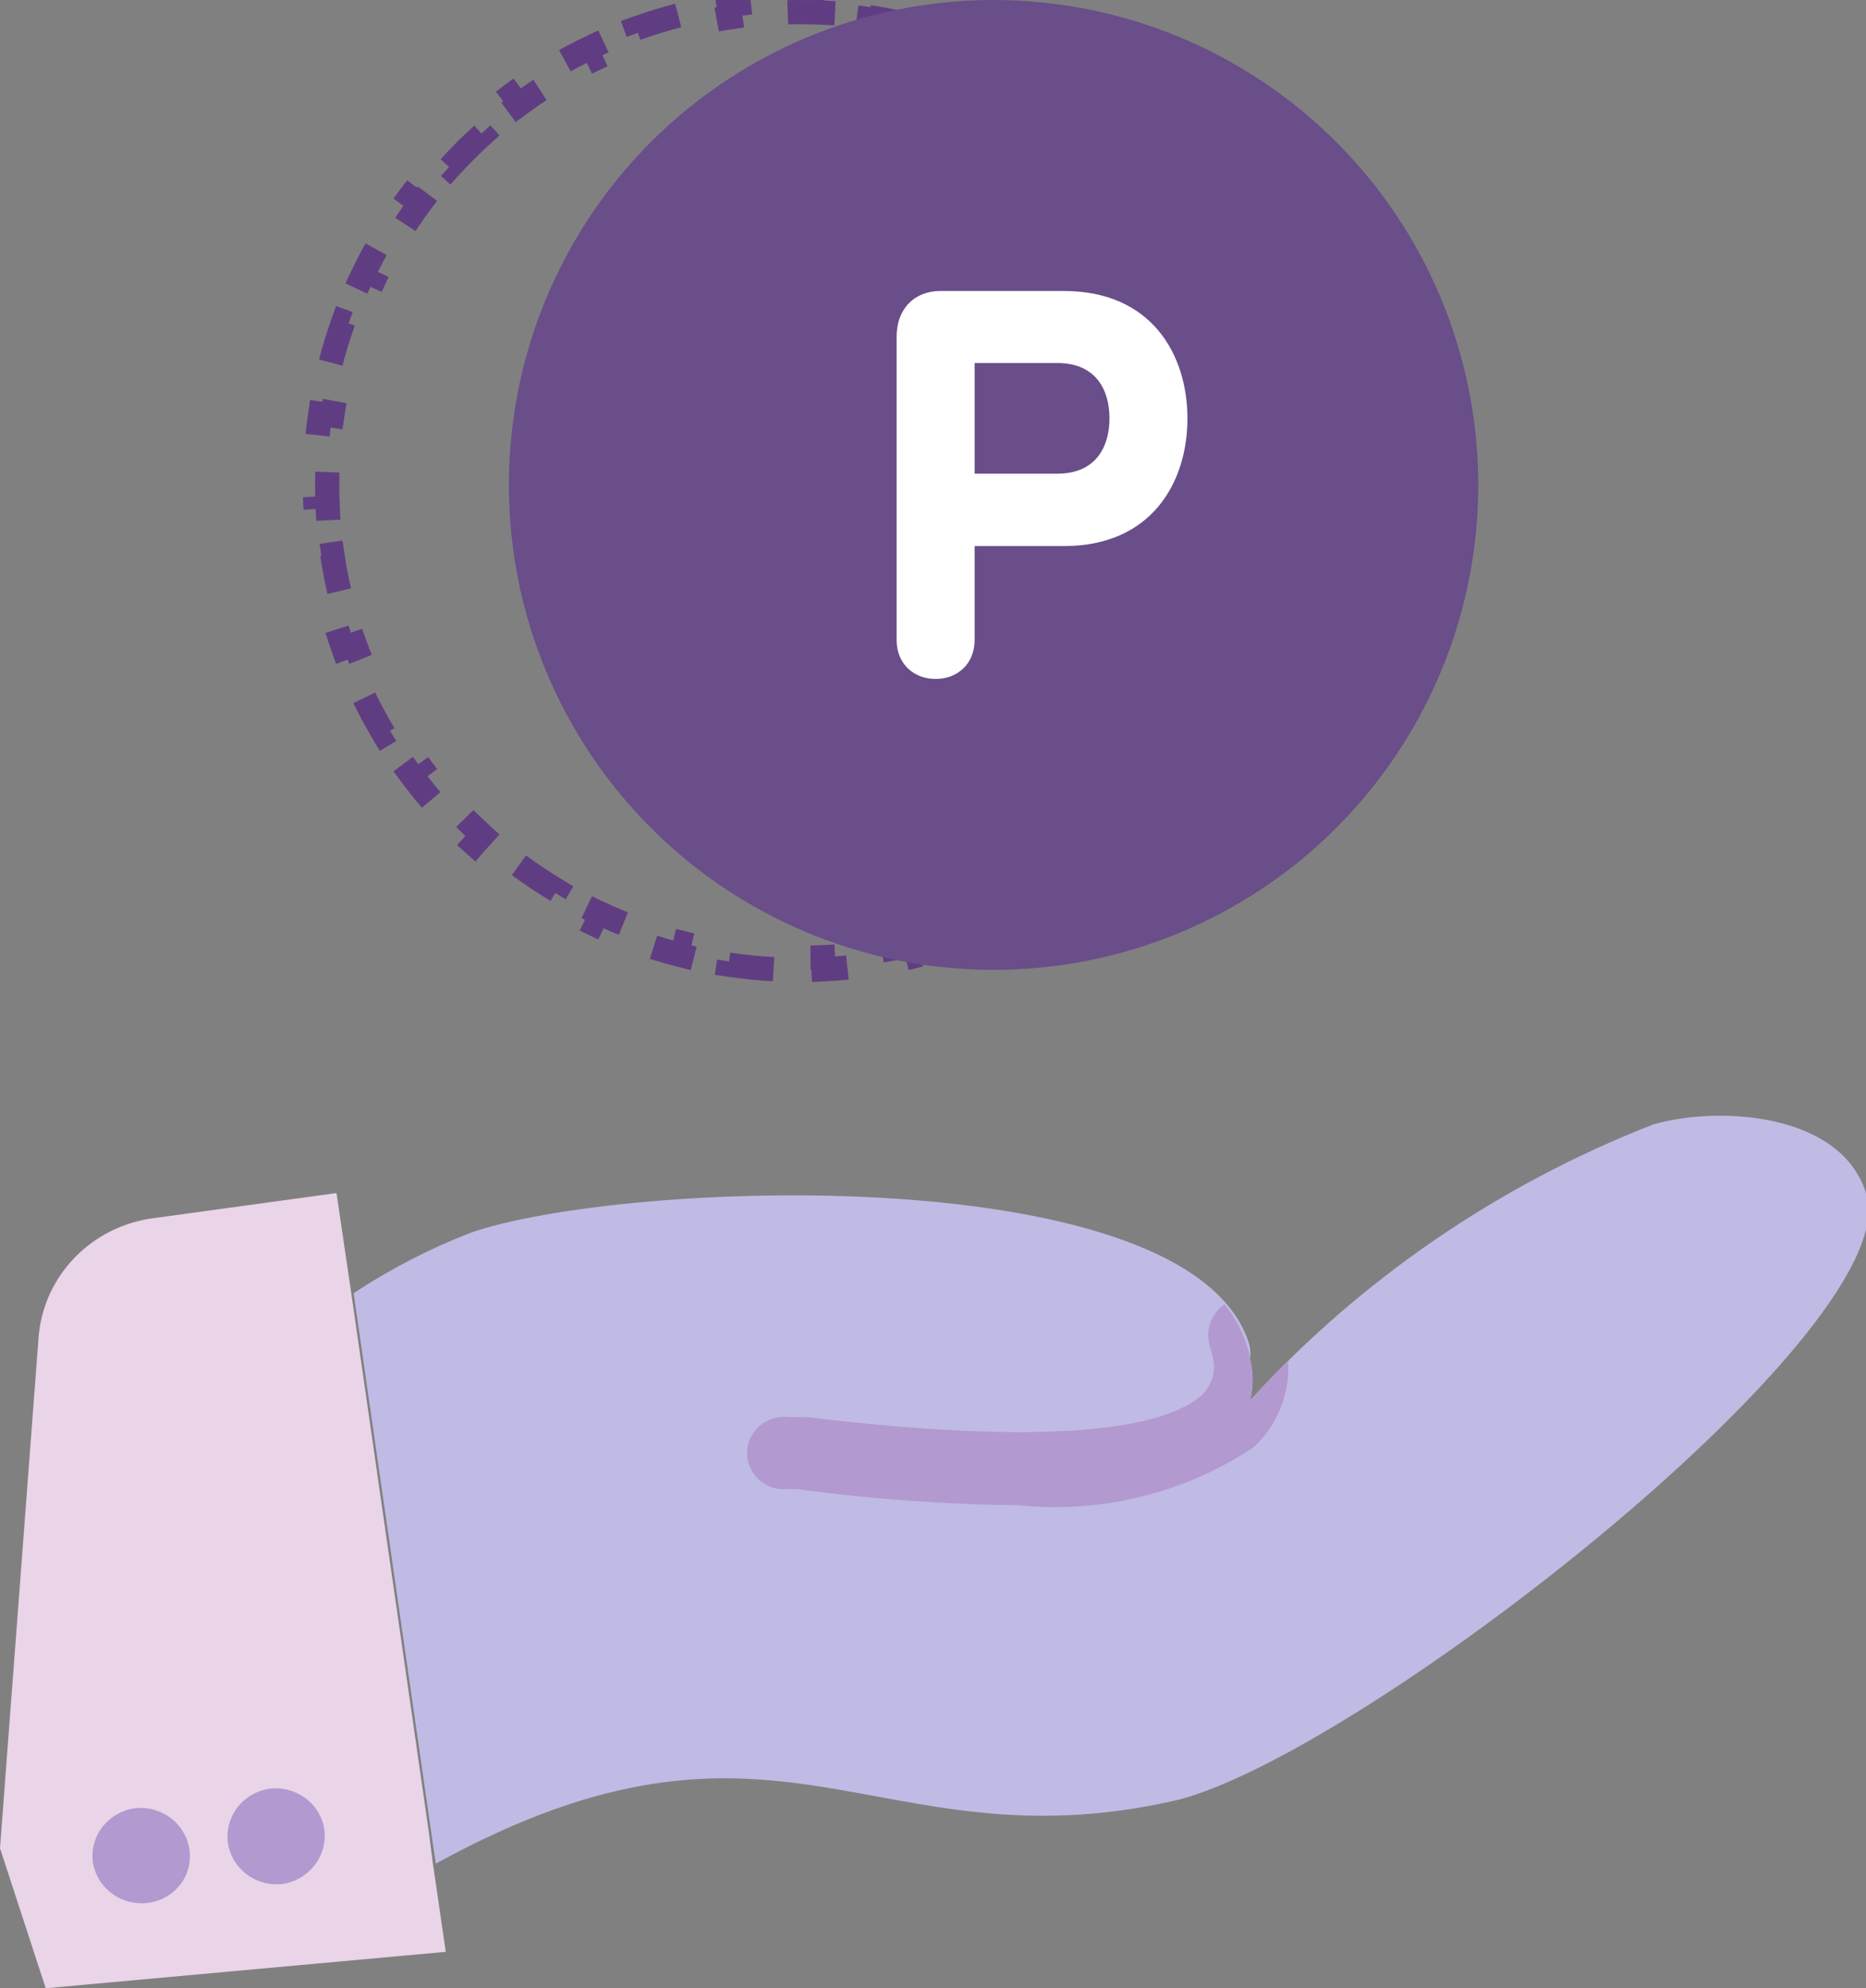
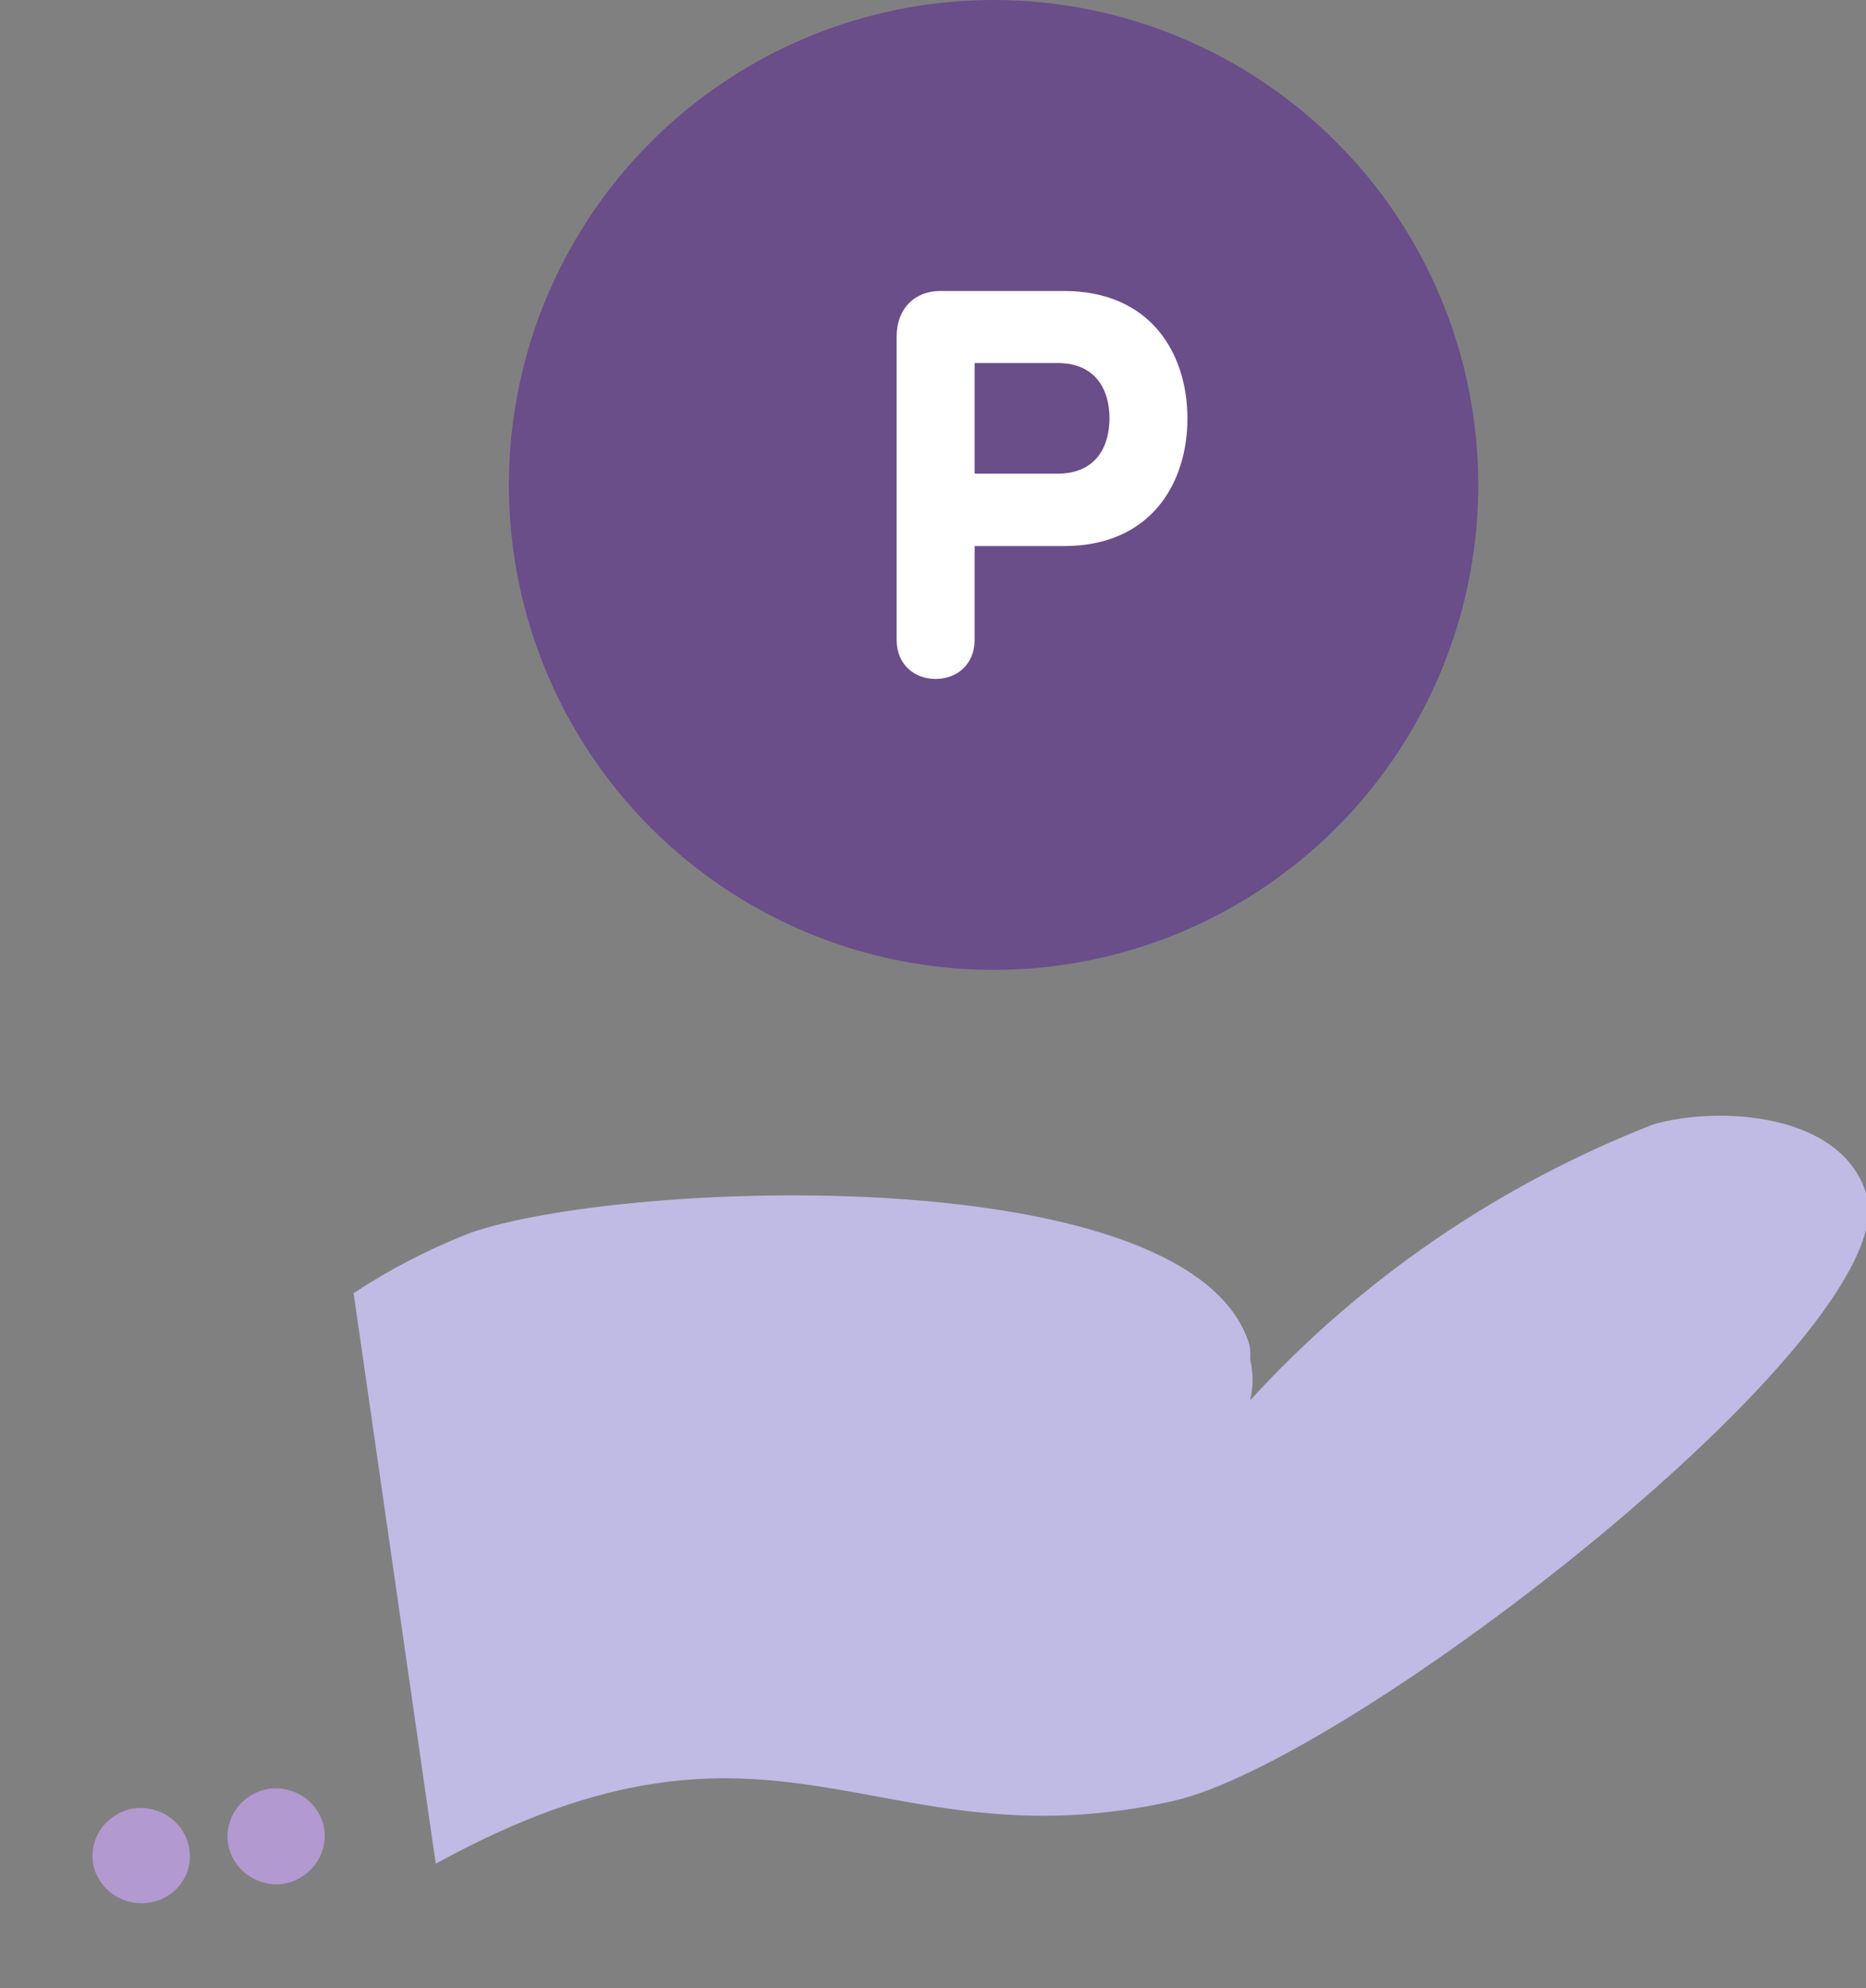
<svg xmlns="http://www.w3.org/2000/svg" width="77" height="82" viewBox="0 0 77 82" fill="none">
  <rect x="0" y="0" width="77" height="82" fill="#808080" stroke="none" />
  <g clip-path="url(#clip0_432_1783)">
    <path d="M51.588 56.076C51.721 56.626 51.721 57.2 51.588 57.75C56.16 52.753 61.851 48.86 68.215 46.376C70.868 45.596 76.145 45.856 77.058 49.407C78.297 55.181 55.686 72.704 48.346 74.292C36.023 77.006 32.132 69.096 17.982 76.862L17.805 75.649L14.592 53.333C16.098 52.34 17.709 51.508 19.397 50.85C25.646 48.656 49.23 47.733 51.559 55.47C51.596 55.669 51.606 55.873 51.588 56.076Z" fill="#BFBBE4" />
-     <path d="M17.864 76.861L18.395 80.498L1.887 82L0 76.226L1.592 55.151C1.688 53.929 2.208 52.775 3.066 51.882C3.924 50.989 5.068 50.411 6.309 50.243L13.885 49.204L14.474 53.188L17.688 75.504L17.864 76.861Z" fill="#EAD4E7" />
-     <path d="M49.908 55.469C49.988 55.705 50.048 55.946 50.085 56.191C50.112 56.433 50.083 56.677 50.002 56.907C49.92 57.136 49.787 57.346 49.614 57.519C48.346 58.674 44.514 59.8 33.282 58.443H32.545C32.343 58.419 32.139 58.434 31.944 58.488C31.748 58.542 31.566 58.633 31.407 58.757C31.247 58.88 31.115 59.034 31.017 59.208C30.919 59.382 30.857 59.573 30.835 59.771C30.794 60.165 30.913 60.559 31.167 60.867C31.421 61.175 31.789 61.373 32.191 61.416H32.899C35.928 61.825 38.98 62.047 42.037 62.08C45.458 62.428 48.893 61.579 51.736 59.684C52.219 59.233 52.595 58.684 52.84 58.076C53.084 57.468 53.19 56.815 53.151 56.162C52.561 56.711 52.06 57.259 51.589 57.75C51.722 57.2 51.722 56.626 51.589 56.076C51.568 55.868 51.518 55.664 51.441 55.469C51.249 54.859 50.939 54.29 50.527 53.795C50.262 53.979 50.06 54.238 49.95 54.537C49.839 54.836 49.825 55.162 49.908 55.469Z" fill="#B299CF" />
    <path d="M13.384 75.447C13.304 74.933 13.021 74.47 12.597 74.157C12.173 73.844 11.641 73.706 11.114 73.772C10.589 73.851 10.117 74.127 9.797 74.543C9.478 74.958 9.337 75.479 9.404 75.995C9.478 76.514 9.757 76.984 10.182 77.303C10.607 77.622 11.143 77.764 11.674 77.698C12.201 77.613 12.674 77.33 12.993 76.91C13.312 76.49 13.452 75.966 13.384 75.447Z" fill="#B299CF" />
    <path d="M5.542 74.581C5.017 74.659 4.544 74.936 4.225 75.351C3.905 75.767 3.764 76.288 3.832 76.804C3.912 77.318 4.195 77.781 4.619 78.093C5.043 78.406 5.575 78.544 6.102 78.478C6.365 78.446 6.619 78.363 6.849 78.233C7.078 78.103 7.279 77.93 7.439 77.722C7.598 77.515 7.713 77.278 7.778 77.026C7.842 76.774 7.853 76.512 7.812 76.255C7.731 75.741 7.449 75.278 7.025 74.965C6.601 74.653 6.068 74.514 5.542 74.581Z" fill="#B299CF" />
  </g>
-   <path d="M52.784 17.065C52.879 17.711 52.944 18.362 52.976 19.019L52.477 19.043C52.492 19.361 52.5 19.68 52.5 20C52.5 20.32 52.492 20.639 52.477 20.957L52.976 20.981C52.944 21.637 52.879 22.289 52.784 22.935L52.289 22.861C52.195 23.493 52.071 24.12 51.916 24.738L52.401 24.86C52.242 25.495 52.051 26.121 51.831 26.738L51.36 26.569C51.145 27.17 50.901 27.76 50.628 28.337L51.08 28.551C50.801 29.142 50.492 29.719 50.155 30.282L49.726 30.025C49.562 30.298 49.391 30.568 49.214 30.834C49.036 31.099 48.852 31.36 48.663 31.616L49.064 31.914C48.673 32.441 48.258 32.947 47.819 33.431L47.449 33.095C47.019 33.569 46.568 34.02 46.095 34.449L46.431 34.819C45.946 35.259 45.44 35.674 44.914 36.064L44.616 35.663C44.104 36.042 43.573 36.397 43.025 36.726L43.282 37.155C42.722 37.49 42.144 37.799 41.551 38.08L41.337 37.628C41.049 37.764 40.758 37.893 40.462 38.016C40.167 38.138 39.869 38.253 39.569 38.36L39.738 38.831C39.12 39.052 38.493 39.242 37.86 39.401L37.738 38.916C37.118 39.071 36.492 39.195 35.861 39.289L35.935 39.783C35.287 39.88 34.635 39.944 33.981 39.976L33.957 39.477C33.32 39.508 32.681 39.508 32.043 39.477L32.019 39.976C31.366 39.944 30.715 39.88 30.065 39.783L30.139 39.289C29.824 39.242 29.509 39.188 29.196 39.125C28.882 39.063 28.571 38.993 28.262 38.916L28.14 39.401C27.504 39.241 26.877 39.051 26.262 38.831L26.431 38.36C25.829 38.145 25.239 37.9 24.663 37.628L24.449 38.08C23.857 37.8 23.279 37.491 22.718 37.155L22.975 36.726C22.428 36.398 21.897 36.043 21.384 35.663L21.086 36.064C20.561 35.675 20.055 35.26 19.569 34.819L19.905 34.449C19.669 34.235 19.438 34.015 19.211 33.789C18.985 33.563 18.765 33.331 18.551 33.095L18.181 33.431C17.74 32.945 17.325 32.438 16.936 31.914L17.337 31.616C16.957 31.103 16.602 30.572 16.274 30.025L15.845 30.282C15.509 29.721 15.2 29.143 14.92 28.551L15.372 28.337C15.1 27.761 14.855 27.171 14.64 26.569L14.169 26.738C13.949 26.123 13.759 25.496 13.599 24.86L14.084 24.738C14.007 24.429 13.937 24.118 13.875 23.804C13.812 23.491 13.758 23.176 13.711 22.861L13.216 22.935C13.12 22.285 13.056 21.634 13.024 20.981L13.524 20.957C13.492 20.319 13.492 19.68 13.524 19.043L13.024 19.019C13.056 18.365 13.12 17.713 13.216 17.065L13.711 17.139C13.805 16.508 13.929 15.882 14.084 15.262L13.599 15.14C13.758 14.507 13.948 13.88 14.169 13.262L14.64 13.431C14.747 13.131 14.862 12.833 14.984 12.538C15.107 12.242 15.236 11.951 15.372 11.663L14.92 11.449C15.201 10.856 15.51 10.278 15.845 9.718L16.274 9.975C16.603 9.427 16.958 8.896 17.337 8.384L16.936 8.086C17.326 7.56 17.741 7.054 18.181 6.569L18.551 6.905C18.98 6.432 19.431 5.981 19.905 5.551L19.569 5.181C20.053 4.742 20.559 4.327 21.086 3.936L21.384 4.337C21.64 4.148 21.901 3.964 22.166 3.786C22.432 3.609 22.702 3.438 22.975 3.274L22.718 2.845C23.281 2.508 23.858 2.199 24.449 1.92L24.663 2.372C25.24 2.099 25.83 1.855 26.431 1.64L26.262 1.169C26.879 0.949 27.505 0.758 28.14 0.599L28.262 1.084C28.88 0.929 29.507 0.805 30.139 0.711L30.065 0.216C30.711 0.121 31.363 0.056 32.019 0.024L32.043 0.523C32.361 0.508 32.68 0.5 33 0.5C33.32 0.5 33.639 0.508 33.957 0.523L33.981 0.024C34.638 0.056 35.289 0.121 35.935 0.216L35.861 0.711C36.494 0.805 37.12 0.93 37.738 1.084L37.86 0.599C38.495 0.759 39.122 0.949 39.738 1.169L39.569 1.64C40.17 1.855 40.76 2.099 41.337 2.372L41.551 1.92C42.142 2.2 42.72 2.508 43.282 2.845L43.025 3.274C43.571 3.602 44.102 3.956 44.616 4.337L44.914 3.936C45.438 4.324 45.944 4.74 46.431 5.181L46.095 5.551C46.331 5.765 46.562 5.985 46.789 6.211C47.015 6.438 47.235 6.669 47.449 6.905L47.819 6.569C48.26 7.056 48.676 7.562 49.064 8.086L48.663 8.384C49.044 8.898 49.398 9.429 49.726 9.975L50.155 9.718C50.492 10.28 50.8 10.858 51.08 11.449L50.628 11.663C50.901 12.24 51.145 12.83 51.36 13.431L51.831 13.262C52.051 13.878 52.241 14.505 52.401 15.14L51.916 15.262C52.07 15.88 52.195 16.506 52.289 17.139L52.784 17.065Z" stroke="#603D82" stroke-dasharray="2 2" />
  <path d="M61 20C61 23.956 59.827 27.822 57.629 31.111C55.432 34.4 52.308 36.964 48.654 38.478C44.999 39.991 40.978 40.387 37.098 39.616C33.219 38.844 29.655 36.939 26.858 34.142C24.061 31.345 22.156 27.781 21.384 23.902C20.613 20.022 21.009 16.001 22.522 12.346C24.036 8.692 26.6 5.568 29.889 3.371C33.178 1.173 37.044 0 41 0C46.304 0 51.391 2.107 55.142 5.858C58.893 9.609 61 14.696 61 20Z" fill="#694E8A" />
  <path d="M40.217 26.398C40.217 27.378 39.511 28.001 38.608 28.001C37.705 28.001 36.999 27.378 36.999 26.398V13.879C36.999 12.748 37.722 12.001 38.806 12.001H43.903C47.518 12.001 48.999 14.621 48.999 17.26C48.999 19.899 47.518 22.521 43.903 22.521H40.217V26.398ZM40.217 19.535H43.633C45.258 19.535 45.783 18.38 45.783 17.253C45.783 16.126 45.258 14.972 43.633 14.972H40.217V19.535Z" fill="white" />
  <defs>
    <clipPath id="clip0_432_1783">
      <rect width="77" height="36" fill="white" transform="translate(0 46)" />
    </clipPath>
  </defs>
</svg>